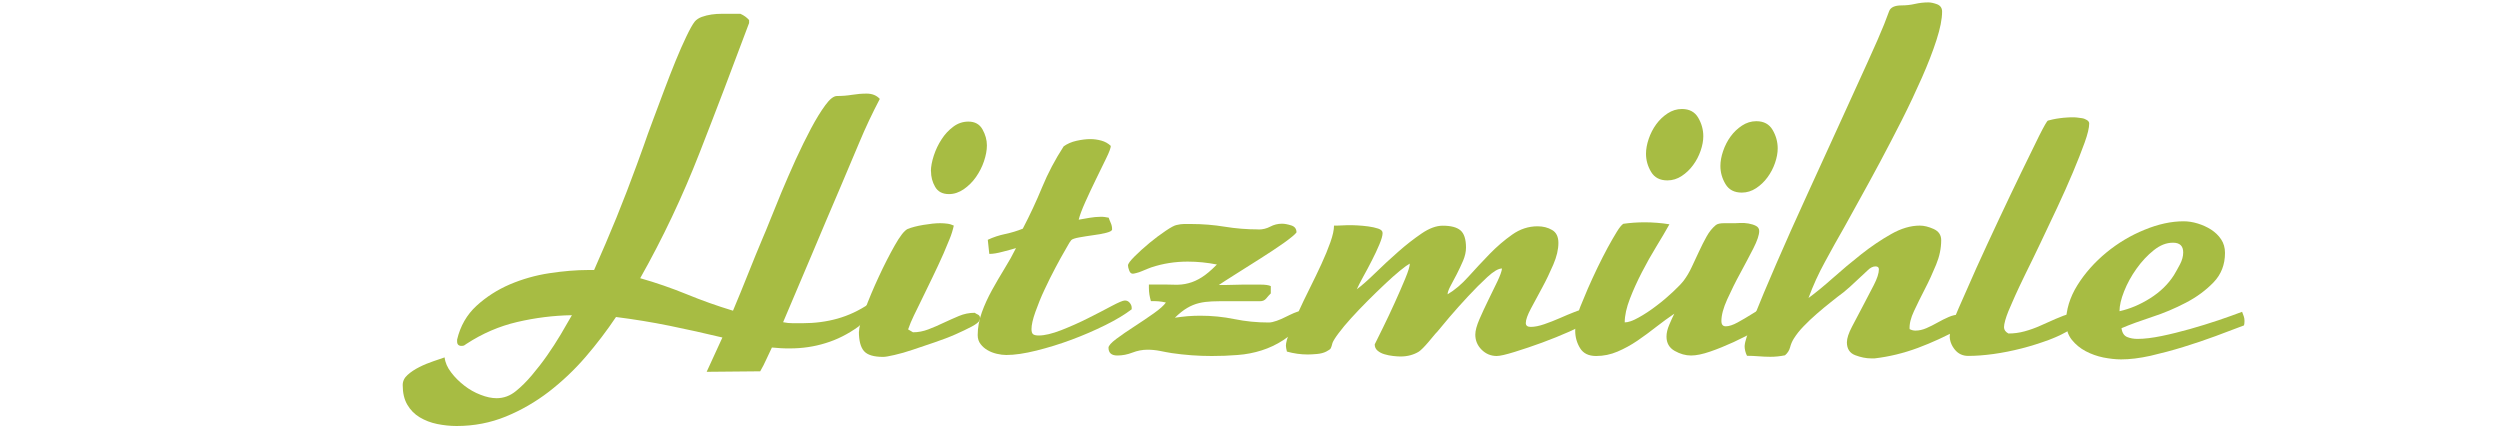
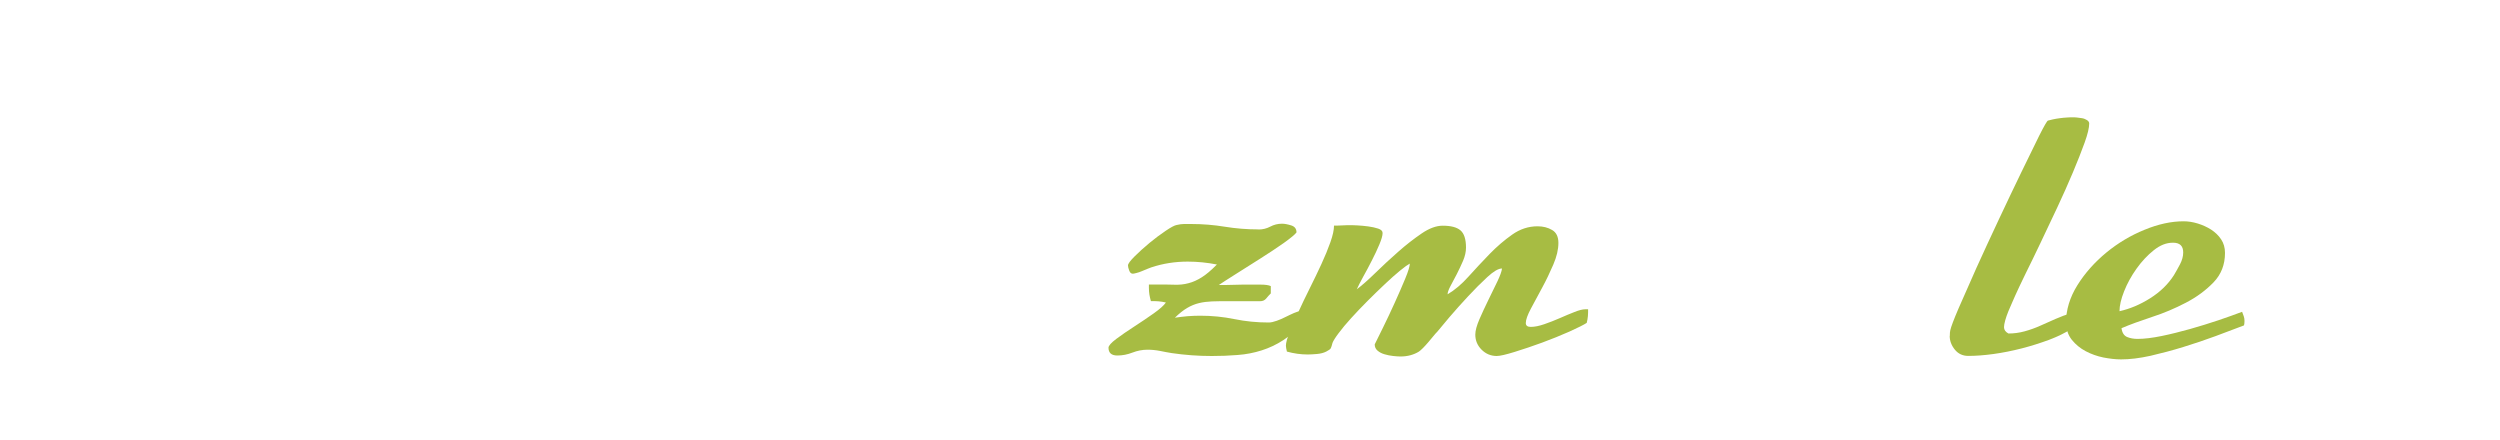
<svg xmlns="http://www.w3.org/2000/svg" id="Ebene_1" data-name="Ebene 1" viewBox="-40 0 250 44" width="250" height="44">
  <defs>
    <style>
      .cls-1 {
        fill: #a7bc43;
        stroke: #a7bc43;
        stroke-miterlimit: 10;
        stroke-width: 0.0px;
      }
    </style>
  </defs>
-   <path class="cls-1" d="m30.68,37.15l1.56-3.4c-1.75-.42-3.51-.81-5.27-1.17-1.77-.36-3.56-.65-5.37-.88-.91,1.36-1.92,2.69-3.04,3.99-1.12,1.3-2.34,2.45-3.67,3.48-1.33,1.02-2.76,1.85-4.3,2.48-1.54.63-3.18.95-4.93.95-.65,0-1.3-.07-1.94-.2-.65-.13-1.23-.36-1.75-.67-.52-.31-.93-.73-1.24-1.26-.31-.53-.46-1.18-.46-1.96,0-.39.16-.73.49-1.02.32-.29.71-.55,1.17-.78.45-.23.92-.42,1.39-.58.47-.16.85-.29,1.14-.39.06.52.28,1.02.66,1.51.37.49.81.92,1.31,1.31.5.39,1.05.7,1.63.92.58.23,1.12.34,1.6.34.71,0,1.36-.24,1.94-.72.52-.42,1.05-.94,1.58-1.57.53-.63,1.05-1.29,1.53-1.98s.94-1.39,1.36-2.1c.42-.71.79-1.35,1.12-1.93-1.85.03-3.67.26-5.47.68-1.8.42-3.49,1.15-5.08,2.19-.1.07-.17.11-.22.15-.05.03-.14.05-.27.05-.29,0-.44-.15-.44-.44v-.19c.32-1.36.97-2.49,1.94-3.38.97-.89,2.08-1.6,3.33-2.14,1.25-.53,2.57-.91,3.96-1.12,1.39-.21,2.69-.32,3.89-.32h.58c.78-1.75,1.52-3.5,2.24-5.25.71-1.75,1.39-3.52,2.04-5.3.16-.42.38-1.03.66-1.82.27-.79.59-1.67.95-2.63.36-.96.73-1.95,1.12-2.99.39-1.04.77-2.01,1.14-2.92.37-.91.73-1.72,1.07-2.43.34-.71.62-1.22.85-1.51.16-.19.4-.35.7-.46.31-.11.63-.19.97-.24.34-.05.68-.07,1.02-.07h1.87c.36.16.65.37.87.63v.29c-1.62,4.34-3.27,8.68-4.96,13-1.69,4.33-3.66,8.5-5.93,12.52,1.59.45,3.14.99,4.64,1.6,1.51.62,3.05,1.17,4.64,1.65.52-1.23,1.02-2.46,1.51-3.69.49-1.23.99-2.46,1.51-3.69.13-.29.36-.84.68-1.65.32-.81.7-1.74,1.14-2.8.44-1.05.92-2.15,1.43-3.28.52-1.13,1.03-2.17,1.53-3.11.5-.94.98-1.72,1.43-2.33.45-.62.84-.92,1.17-.92.52,0,1.02-.04,1.51-.12.49-.08.97-.12,1.46-.12.55,0,.99.18,1.31.53-.75,1.43-1.43,2.87-2.04,4.33-.62,1.46-1.23,2.92-1.85,4.38-.97,2.27-1.94,4.54-2.89,6.81-.96,2.27-1.92,4.54-2.89,6.81.32.07.65.1.97.1h.97c1.23,0,2.4-.15,3.5-.46,1.1-.31,2.15-.8,3.16-1.48,0,.13,0,.25.02.36.02.11.02.24.02.36,0,.36-.1.65-.29.88-.07.07-.2.18-.41.34-.21.16-.35.28-.41.34-1.04.75-2.13,1.3-3.28,1.65-1.15.36-2.34.53-3.57.53-.29,0-.59,0-.9-.02-.31-.02-.61-.04-.9-.07-.19.39-.38.79-.56,1.19-.18.4-.38.8-.61,1.19l-5.35.05Z" />
-   <path class="cls-1" d="m45.9,33.16c0-.39.19-1.11.58-2.16.39-1.05.85-2.15,1.39-3.31.53-1.15,1.07-2.2,1.6-3.14.53-.94.96-1.49,1.29-1.65.39-.16.92-.3,1.58-.41.66-.11,1.22-.17,1.68-.17.26,0,.5.02.73.05.23.03.44.1.63.19-.1.45-.24.92-.44,1.39-.19.47-.39.93-.58,1.39-.36.81-.73,1.61-1.12,2.41-.39.79-.78,1.6-1.17,2.41-.23.45-.45.92-.68,1.39-.23.47-.42.93-.58,1.39l.49.29c.52,0,1.03-.1,1.53-.29.5-.19,1.01-.41,1.53-.66.52-.24,1.03-.47,1.53-.68.5-.21,1.03-.32,1.58-.32.1.07.21.13.34.19.13.07.19.18.19.34,0,.1-.02.18-.05.24-.07.16-.32.36-.78.61-.45.24-1,.5-1.63.78-.63.28-1.33.54-2.09.8-.76.26-1.48.5-2.16.73-.68.23-1.3.41-1.85.53-.55.13-.92.19-1.12.19-.94,0-1.58-.19-1.92-.58-.34-.39-.51-1.04-.51-1.94Zm7.19-16.04c0-.45.1-.97.29-1.56.19-.58.45-1.13.78-1.63.32-.5.71-.92,1.17-1.26.45-.34.96-.51,1.51-.51.65,0,1.12.26,1.41.78.29.52.44,1.05.44,1.6,0,.49-.1,1.01-.29,1.58-.19.57-.46,1.09-.8,1.58-.34.49-.75.89-1.22,1.22-.47.32-.96.49-1.48.49-.65,0-1.11-.24-1.39-.73-.28-.49-.41-1-.41-1.56Z" />
-   <path class="cls-1" d="m66.36,14.64c.36-.26.79-.45,1.29-.56.5-.11.96-.17,1.39-.17.36,0,.72.05,1.09.15.37.1.69.28.95.53,0,.19-.15.61-.46,1.24-.31.63-.65,1.33-1.02,2.09-.37.76-.73,1.52-1.07,2.28-.34.76-.56,1.35-.66,1.77.36-.06.72-.13,1.09-.19.37-.06.74-.1,1.09-.1.16,0,.3,0,.41.02.11.02.25.04.41.07.06.19.14.38.22.56.08.18.12.38.12.61,0,.13-.19.24-.58.34-.39.1-.83.18-1.31.24-.49.07-.95.14-1.39.22-.44.08-.7.17-.8.27-.13.16-.25.35-.36.56-.11.21-.22.4-.32.56-.23.39-.53.93-.9,1.63-.37.7-.74,1.43-1.09,2.19-.36.76-.66,1.51-.92,2.24-.26.73-.39,1.3-.39,1.73,0,.26.06.43.17.51.11.08.3.12.56.12.58,0,1.33-.18,2.24-.53.91-.36,1.8-.75,2.67-1.19s1.66-.84,2.36-1.22c.7-.37,1.14-.56,1.34-.56s.36.08.49.24c.13.16.19.32.19.49v.15c-.68.52-1.56,1.05-2.63,1.58s-2.2,1.02-3.38,1.46c-1.18.44-2.36.8-3.52,1.09-1.17.29-2.17.44-3.01.44-.29,0-.61-.04-.95-.12-.34-.08-.65-.2-.92-.36-.28-.16-.51-.36-.7-.61-.19-.24-.29-.54-.29-.9,0-.75.14-1.5.41-2.26.27-.76.62-1.51,1.02-2.24.4-.73.83-1.45,1.26-2.16.44-.71.82-1.39,1.14-2.04-.32.1-.76.22-1.31.36-.55.15-.99.22-1.31.22h-.05l-.15-1.41c.55-.26,1.13-.45,1.75-.58.62-.13,1.2-.31,1.75-.53.71-1.36,1.36-2.75,1.94-4.16s1.3-2.76,2.14-4.06Z" />
  <path class="cls-1" d="m85.86,22.95c.42,0,.81-.1,1.17-.29.36-.19.75-.29,1.17-.29.26,0,.57.06.92.17.36.11.53.35.53.7-.13.19-.55.54-1.26,1.05-.71.5-1.51,1.03-2.38,1.58-.88.55-1.71,1.08-2.5,1.58-.79.5-1.34.85-1.63,1.05.52,0,1.03,0,1.53-.02.5-.02,1.01-.02,1.53-.02h1.09c.5,0,.85.05,1.05.15v.73c-.16.16-.32.33-.46.51-.15.18-.35.27-.61.27h-3.31c-.55,0-1.05,0-1.51.02-.45.02-.88.07-1.29.17-.41.1-.8.26-1.19.49-.39.23-.79.55-1.22.97.42-.06.84-.11,1.26-.15.42-.03.84-.05,1.26-.05,1.17,0,2.31.11,3.43.34,1.12.23,2.26.34,3.43.34.23,0,.49-.06.8-.17.31-.11.61-.24.9-.39.29-.15.57-.27.83-.39.26-.11.45-.17.58-.17.1,0,.15.16.17.49.02.32.04.53.07.63-.58.75-1.22,1.34-1.9,1.77-.68.44-1.4.78-2.16,1.02-.76.24-1.56.4-2.41.46-.84.07-1.7.1-2.58.1-1.36,0-2.69-.1-3.99-.29-.39-.06-.79-.14-1.19-.22-.41-.08-.82-.12-1.24-.12-.52,0-1.02.1-1.51.29-.49.19-.99.29-1.51.29-.58,0-.88-.26-.88-.78,0-.19.26-.49.78-.88.52-.39,1.12-.8,1.8-1.24s1.33-.88,1.94-1.31c.62-.44,1.02-.8,1.22-1.09-.26-.06-.51-.1-.75-.12-.24-.02-.49-.02-.75-.02-.07-.23-.11-.45-.15-.66-.03-.21-.05-.43-.05-.66v-.34h.63c.75,0,1.38,0,1.9.02.52.02,1-.03,1.43-.15.44-.11.88-.31,1.31-.58.44-.27.95-.7,1.53-1.29-.97-.19-1.94-.29-2.92-.29-1.26,0-2.48.19-3.65.58-.1.03-.23.08-.39.15-.16.07-.34.14-.53.22-.19.08-.38.15-.56.19-.18.05-.3.07-.36.07-.16,0-.28-.1-.36-.32-.08-.21-.12-.38-.12-.51,0-.16.22-.46.66-.9s.93-.88,1.48-1.34c.55-.45,1.09-.86,1.63-1.22.53-.36.9-.55,1.09-.58.26-.06.5-.1.73-.1h.73c1.13,0,2.25.09,3.35.27,1.1.18,2.22.27,3.35.27Z" />
  <path class="cls-1" d="m93.39,22.56c.26,0,.53,0,.83-.02.29-.02.57-.02.83-.02.13,0,.36,0,.7.02.34.02.7.05,1.07.1.37.05.7.12,1,.22.29.1.44.24.44.44,0,.26-.11.64-.32,1.14-.21.5-.46,1.04-.75,1.6-.29.57-.58,1.12-.88,1.65-.29.53-.5.95-.63,1.24.52-.39,1.14-.94,1.87-1.65.73-.71,1.49-1.42,2.28-2.11.79-.7,1.57-1.3,2.33-1.82.76-.52,1.47-.78,2.11-.78.81,0,1.4.15,1.77.46.37.31.56.88.56,1.73,0,.42-.1.86-.29,1.31-.19.45-.41.9-.63,1.34-.23.44-.44.83-.63,1.19-.19.36-.29.63-.29.83.71-.42,1.41-1.01,2.09-1.77.68-.76,1.39-1.51,2.11-2.26.73-.75,1.48-1.39,2.26-1.94.78-.55,1.62-.83,2.53-.83.55,0,1.04.12,1.46.37.42.24.63.68.63,1.29,0,.65-.17,1.38-.51,2.17s-.71,1.57-1.12,2.32c-.41.75-.78,1.44-1.12,2.08-.34.64-.51,1.12-.51,1.44,0,.26.16.39.49.39.39,0,.84-.09,1.36-.27.52-.18,1.04-.38,1.56-.61.52-.23,1-.43,1.46-.61.45-.18.81-.27,1.07-.27h.29c0,.23,0,.45-.02.68-.02.23-.06.45-.12.68-.29.19-.87.48-1.73.87-.86.38-1.77.75-2.72,1.1-.96.35-1.87.66-2.75.93-.87.27-1.47.41-1.8.41-.58,0-1.09-.21-1.51-.63-.42-.42-.63-.92-.63-1.51,0-.39.14-.9.41-1.53.27-.63.58-1.28.9-1.94.32-.66.62-1.28.9-1.85.27-.57.43-1,.46-1.29-.36,0-.84.28-1.46.85-.62.57-1.26,1.21-1.92,1.92-.66.71-1.29,1.41-1.87,2.09s-.99,1.17-1.22,1.46c-.1.1-.23.24-.39.44-.16.19-.33.4-.51.61-.18.21-.36.41-.53.58-.18.18-.32.3-.41.36-.52.32-1.13.49-1.85.49-.19,0-.44-.02-.73-.05-.29-.03-.58-.09-.85-.17-.28-.08-.51-.2-.7-.36-.19-.16-.29-.37-.29-.63.16-.32.44-.88.83-1.68.39-.79.78-1.62,1.17-2.48.39-.86.74-1.66,1.05-2.41.31-.75.46-1.25.46-1.51-.19.1-.52.33-.97.7-.45.37-.96.82-1.51,1.34-.55.52-1.13,1.08-1.73,1.68s-1.15,1.18-1.65,1.73c-.5.55-.92,1.05-1.26,1.51-.34.45-.54.78-.61.97-.07.26-.12.44-.17.53-.05.1-.2.21-.46.34-.26.13-.57.21-.92.24-.36.03-.66.05-.92.05-.71,0-1.41-.1-2.09-.29-.06-.26-.1-.45-.1-.58,0-.29.12-.74.36-1.34.24-.6.53-1.27.88-2.02.34-.75.72-1.54,1.14-2.38.42-.84.81-1.65,1.17-2.43.36-.78.66-1.51.9-2.19.24-.68.36-1.23.36-1.65Z" />
-   <path class="cls-1" d="m122.46,32.24c.36,0,.83-.16,1.41-.49.58-.32,1.17-.71,1.77-1.17.6-.45,1.15-.92,1.65-1.39.5-.47.87-.85,1.09-1.14.29-.39.56-.84.8-1.36.24-.52.49-1.04.73-1.56.24-.52.49-1.01.75-1.48.26-.47.57-.85.92-1.14.16-.13.44-.19.83-.19h.88c.16,0,.39,0,.68-.02.29-.02.58,0,.88.05.29.05.54.13.75.24.21.11.32.28.32.51,0,.39-.19.96-.58,1.73-.39.76-.83,1.59-1.31,2.48-.49.89-.92,1.77-1.31,2.63-.39.86-.58,1.58-.58,2.16,0,.36.15.53.44.53.32,0,.72-.13,1.19-.39.47-.26.94-.53,1.41-.83.47-.29.91-.56,1.31-.8.4-.24.69-.36.85-.36v1.7c-.42.32-.99.69-1.7,1.09-.71.41-1.47.79-2.28,1.17-.81.37-1.59.69-2.35.95-.76.26-1.39.39-1.9.39-.55,0-1.09-.15-1.64-.46-.55-.31-.82-.79-.82-1.43,0-.36.09-.75.27-1.17.18-.42.34-.79.51-1.12-.58.39-1.18.83-1.8,1.31-.62.49-1.25.95-1.89,1.39-.65.44-1.31.8-1.99,1.09-.68.29-1.39.44-2.14.44s-1.28-.26-1.6-.78c-.32-.52-.49-1.1-.49-1.75,0-.45.05-.88.15-1.26.03-.23.15-.61.36-1.14.21-.53.46-1.13.75-1.8.29-.66.61-1.36.96-2.09.35-.73.7-1.4,1.03-2.02.34-.62.64-1.14.91-1.58.27-.44.49-.7.65-.8.69-.1,1.41-.15,2.16-.15.39,0,.79.02,1.2.05.41.03.83.08,1.25.15-.36.65-.8,1.39-1.3,2.21-.51.83-.99,1.69-1.45,2.58-.46.89-.86,1.77-1.2,2.65-.34.88-.52,1.67-.52,2.38Zm2.14-16.87c0-.45.09-.95.27-1.48.18-.53.43-1.02.75-1.46.32-.44.7-.8,1.14-1.09.44-.29.92-.44,1.43-.44.75,0,1.29.29,1.63.87.34.58.51,1.2.51,1.85,0,.45-.09.94-.27,1.46-.18.52-.43,1-.75,1.43-.32.44-.7.8-1.14,1.09-.44.29-.92.44-1.43.44-.75,0-1.29-.28-1.63-.85-.34-.57-.51-1.17-.51-1.82Zm7.44,1.22c0-.45.09-.95.27-1.48.18-.53.43-1.02.75-1.46.32-.44.7-.8,1.14-1.09.44-.29.92-.44,1.43-.44.75,0,1.29.29,1.63.87.34.58.51,1.2.51,1.85,0,.45-.09.94-.27,1.46-.18.52-.43,1-.75,1.43-.32.44-.7.8-1.14,1.09-.44.29-.92.44-1.43.44-.75,0-1.29-.28-1.63-.85-.34-.57-.51-1.17-.51-1.82Z" />
-   <path class="cls-1" d="m134.47,34.57c0-.36.3-1.29.9-2.8.6-1.51,1.36-3.32,2.28-5.44.92-2.12,1.94-4.41,3.06-6.85,1.12-2.45,2.2-4.8,3.23-7.07,1.04-2.27,1.96-4.29,2.77-6.08.81-1.78,1.38-3.08,1.7-3.89.19-.52.36-.96.51-1.34.15-.37.56-.56,1.24-.56.45,0,.9-.05,1.34-.15.44-.1.88-.15,1.34-.15.26,0,.55.07.88.19.32.13.49.37.49.73,0,.75-.19,1.69-.56,2.84-.37,1.15-.86,2.41-1.46,3.77-.6,1.36-1.26,2.76-1.99,4.21-.73,1.44-1.46,2.84-2.19,4.21-.73,1.36-1.41,2.61-2.04,3.74-.63,1.13-1.14,2.06-1.53,2.77-.65,1.13-1.3,2.29-1.94,3.48-.65,1.18-1.2,2.39-1.65,3.62.71-.52,1.52-1.18,2.43-1.99.91-.81,1.85-1.6,2.84-2.38.99-.78,1.98-1.45,2.99-2.02,1-.57,1.96-.85,2.87-.85.42,0,.88.11,1.39.34.5.23.75.6.75,1.12,0,.81-.17,1.63-.51,2.45-.34.83-.71,1.64-1.12,2.43-.41.79-.77,1.53-1.09,2.21-.32.68-.47,1.28-.44,1.8.19.1.39.15.58.15.36,0,.72-.08,1.09-.24.37-.16.75-.35,1.12-.56.37-.21.75-.4,1.12-.56.37-.16.72-.24,1.05-.24.23,0,.47.05.73.15.06.07.12.15.17.24.05.1.07.18.07.24,0,.16-.15.32-.44.49-.29.16-.49.28-.58.34-1.3.71-2.66,1.34-4.08,1.87-1.43.53-2.87.88-4.33,1.05h-.34c-.52,0-1.05-.11-1.6-.32-.55-.21-.83-.64-.83-1.29,0-.39.17-.91.51-1.56.34-.65.7-1.34,1.09-2.07.39-.73.75-1.43,1.09-2.09.34-.66.51-1.19.51-1.58,0-.19-.11-.29-.34-.29-.26,0-.52.13-.78.39-.39.36-.78.72-1.17,1.09-.39.37-.79.74-1.22,1.09-.39.29-.82.62-1.29,1-.47.37-.94.76-1.41,1.17-.47.41-.91.82-1.31,1.24-.41.42-.74.84-1,1.26-.16.26-.28.54-.36.85-.08.31-.25.58-.51.8-.49.1-.97.15-1.46.15-.39,0-.78-.02-1.17-.05s-.78-.05-1.17-.05c-.16-.32-.24-.66-.24-1.02Z" />
  <path class="cls-1" d="m154.98,33.6c0-.26.02-.45.05-.58.07-.32.34-1.05.83-2.19.49-1.13,1.08-2.47,1.77-4.01.7-1.54,1.45-3.17,2.26-4.89.81-1.72,1.56-3.3,2.26-4.74.7-1.44,1.29-2.65,1.77-3.62.49-.97.78-1.47.87-1.51.1-.03.26-.07.49-.12.23-.05.46-.09.7-.12.24-.03.49-.06.73-.07.24-.02.43-.02.56-.02.1,0,.23,0,.41.02.18.02.36.04.53.07.18.03.34.1.49.19.15.1.22.21.22.34,0,.42-.15,1.06-.46,1.92-.31.86-.7,1.85-1.17,2.97-.47,1.12-.99,2.28-1.56,3.5-.57,1.22-1.13,2.4-1.68,3.55-.55,1.15-1.05,2.19-1.51,3.11-.45.92-.79,1.65-1.02,2.16-.07.16-.16.38-.29.66-.13.28-.26.58-.39.9-.13.32-.24.63-.32.92-.08.29-.12.52-.12.68,0,.26.15.47.44.63.55,0,1.09-.07,1.63-.22s1.05-.33,1.56-.56c.5-.23,1.01-.45,1.53-.68.52-.23,1.04-.42,1.56-.58.1.26.15.52.15.78,0,.19-.03.45-.1.78-.65.42-1.41.79-2.28,1.12-.88.32-1.78.61-2.72.85-.94.24-1.88.43-2.82.56-.94.13-1.78.19-2.53.19-.55,0-1-.21-1.34-.63-.34-.42-.51-.88-.51-1.36Z" />
  <path class="cls-1" d="m166.6,32.29c0-1.3.38-2.55,1.14-3.77.76-1.22,1.73-2.3,2.89-3.26,1.17-.96,2.44-1.72,3.82-2.28,1.38-.57,2.68-.85,3.91-.85.45,0,.92.07,1.41.22s.93.35,1.34.61c.4.26.74.58,1,.97.26.39.39.84.39,1.36,0,1.17-.38,2.15-1.14,2.94-.76.79-1.69,1.48-2.77,2.04-1.09.57-2.22,1.05-3.4,1.43-1.18.39-2.2.76-3.04,1.12.06.45.25.75.56.88.31.13.66.19,1.05.19.68,0,1.48-.1,2.41-.29s1.87-.43,2.84-.7c.97-.27,1.91-.57,2.82-.87.91-.31,1.7-.59,2.38-.85.06.16.12.32.17.46s.07.3.07.46c0,.19-.02.34-.05.44-.84.32-1.79.68-2.84,1.07-1.05.39-2.13.75-3.23,1.09-1.1.34-2.2.63-3.28.88-1.09.24-2.07.36-2.94.36-.55,0-1.14-.07-1.77-.19-.63-.13-1.22-.34-1.77-.63-.55-.29-1.01-.67-1.39-1.14-.37-.47-.56-1.03-.56-1.68Zm5.35-1.17c1.04-.23,2.06-.66,3.06-1.29,1-.63,1.8-1.4,2.38-2.31.19-.32.4-.69.61-1.09.21-.4.32-.8.32-1.19,0-.65-.34-.97-1.02-.97s-1.29.25-1.92.75c-.63.5-1.21,1.12-1.73,1.85-.52.73-.93,1.48-1.24,2.26-.31.78-.46,1.44-.46,1.99Z" />
</svg>